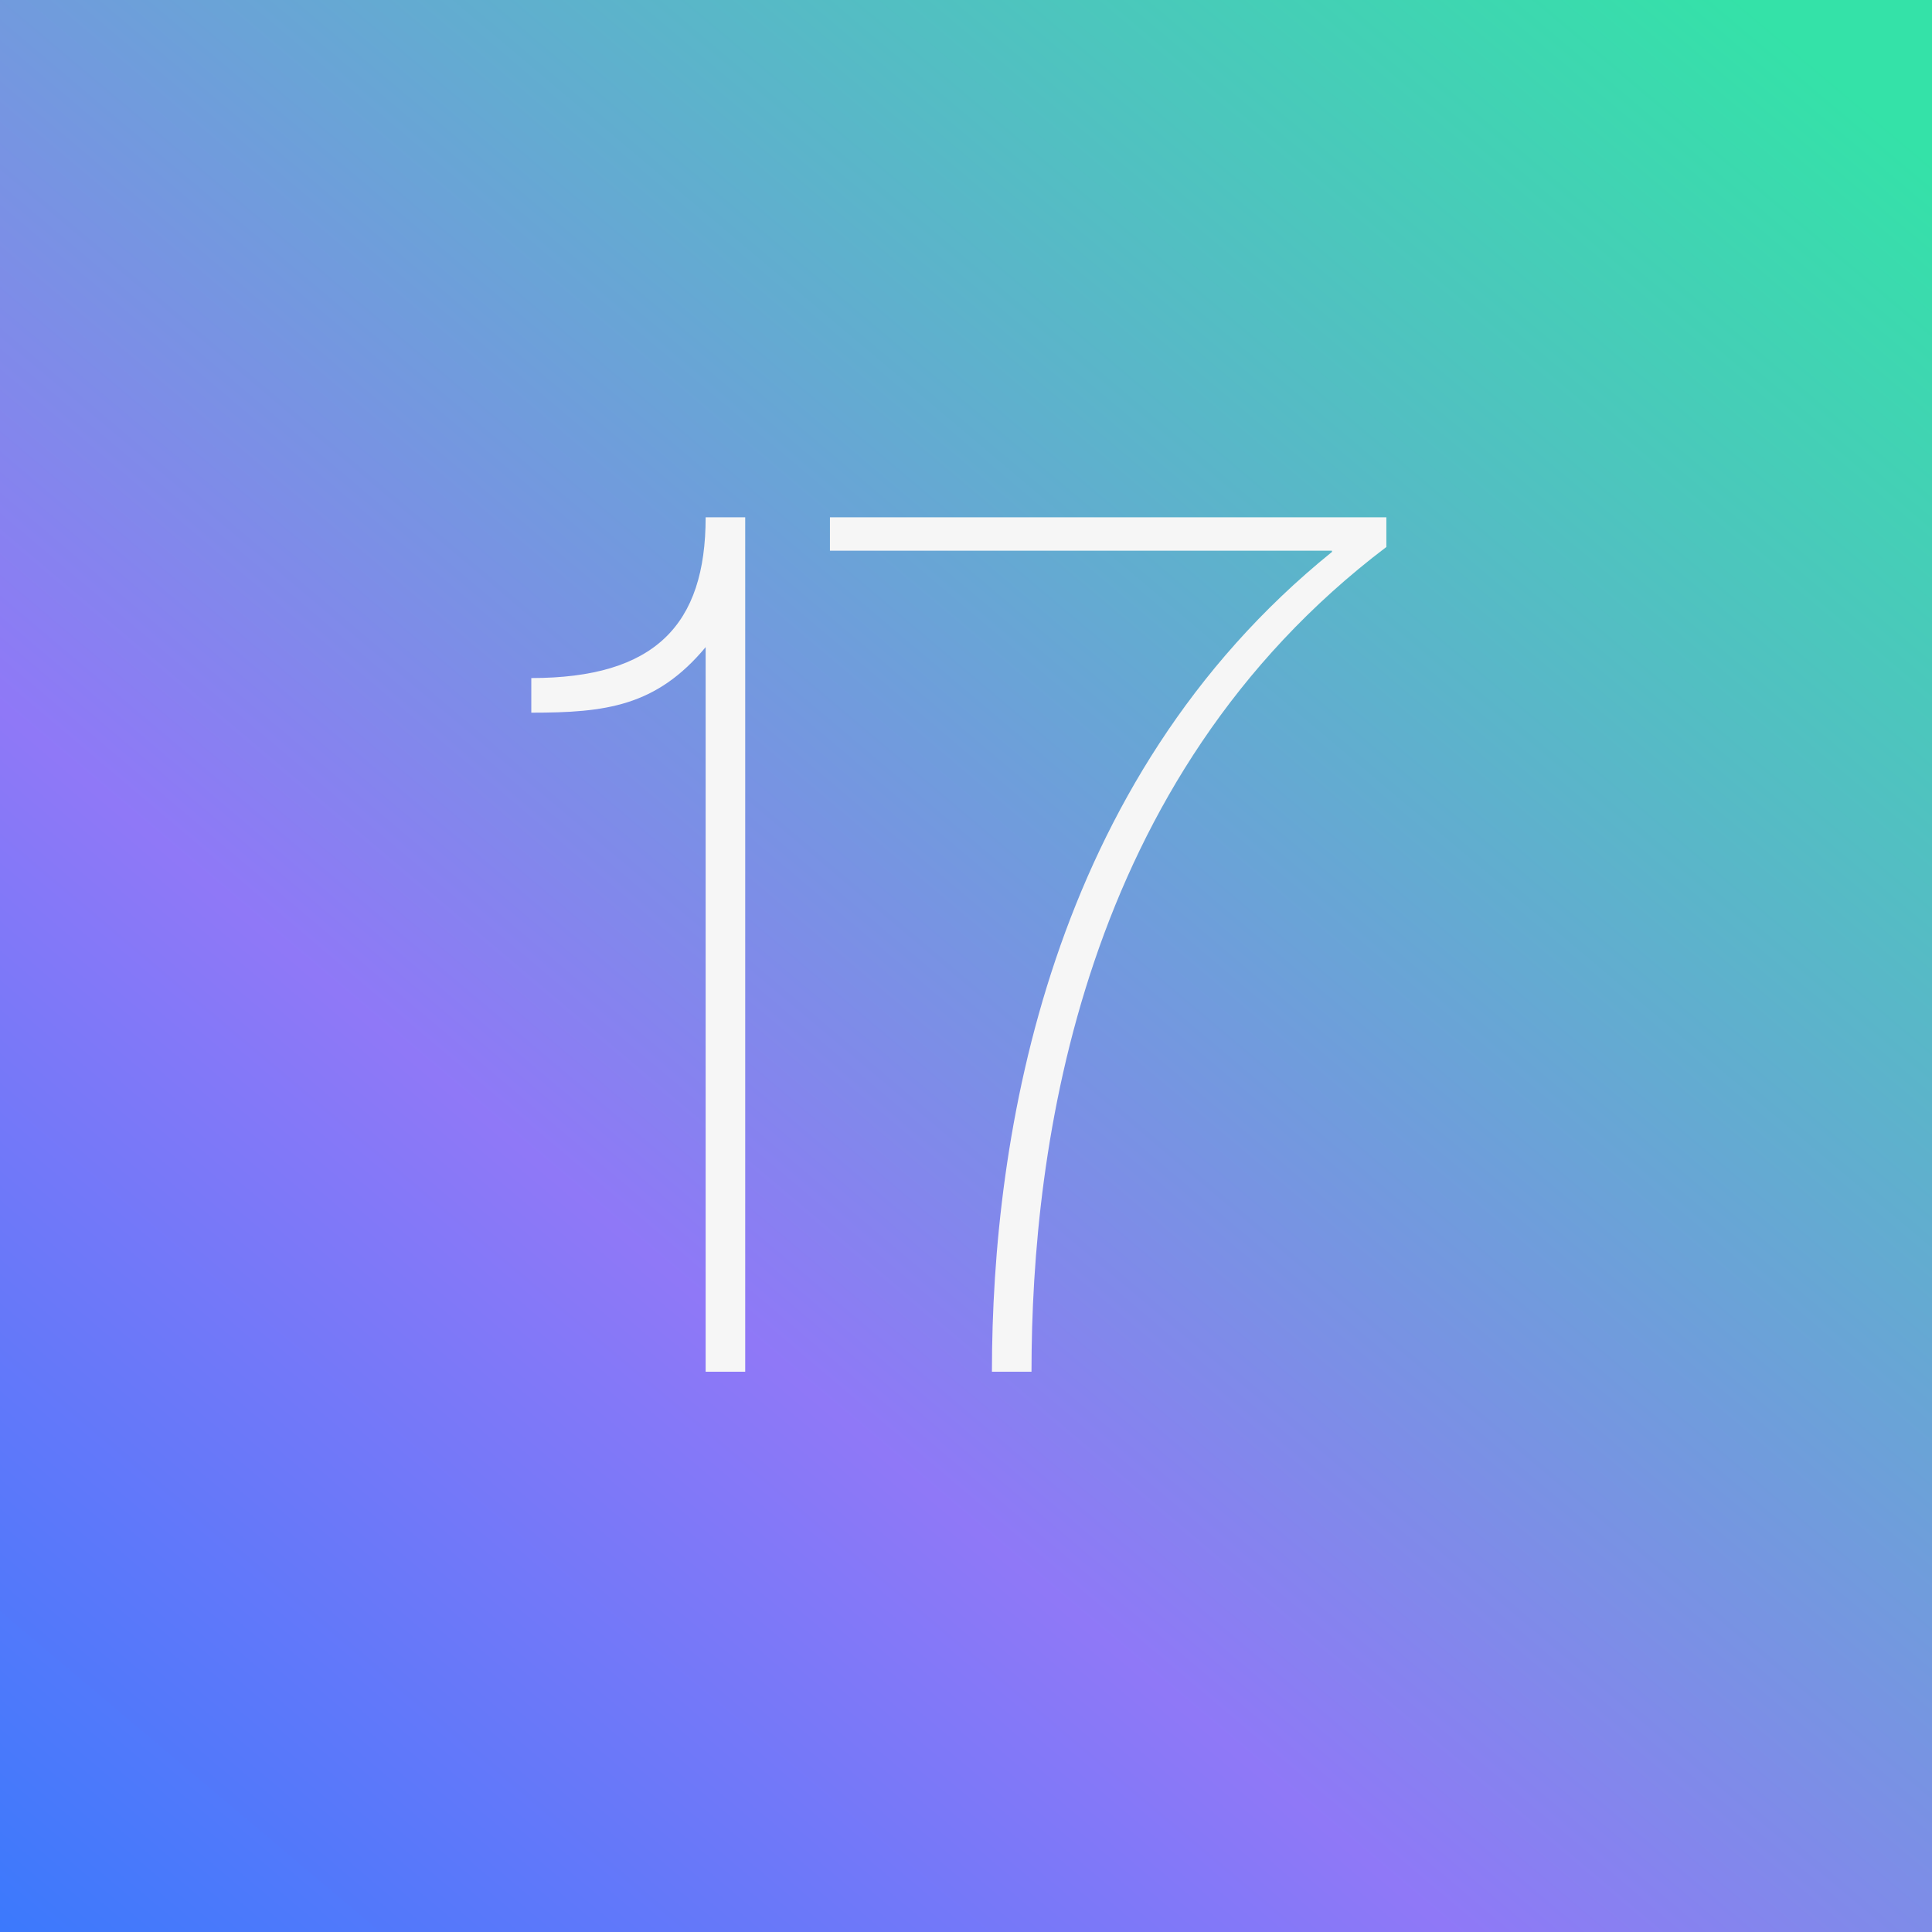
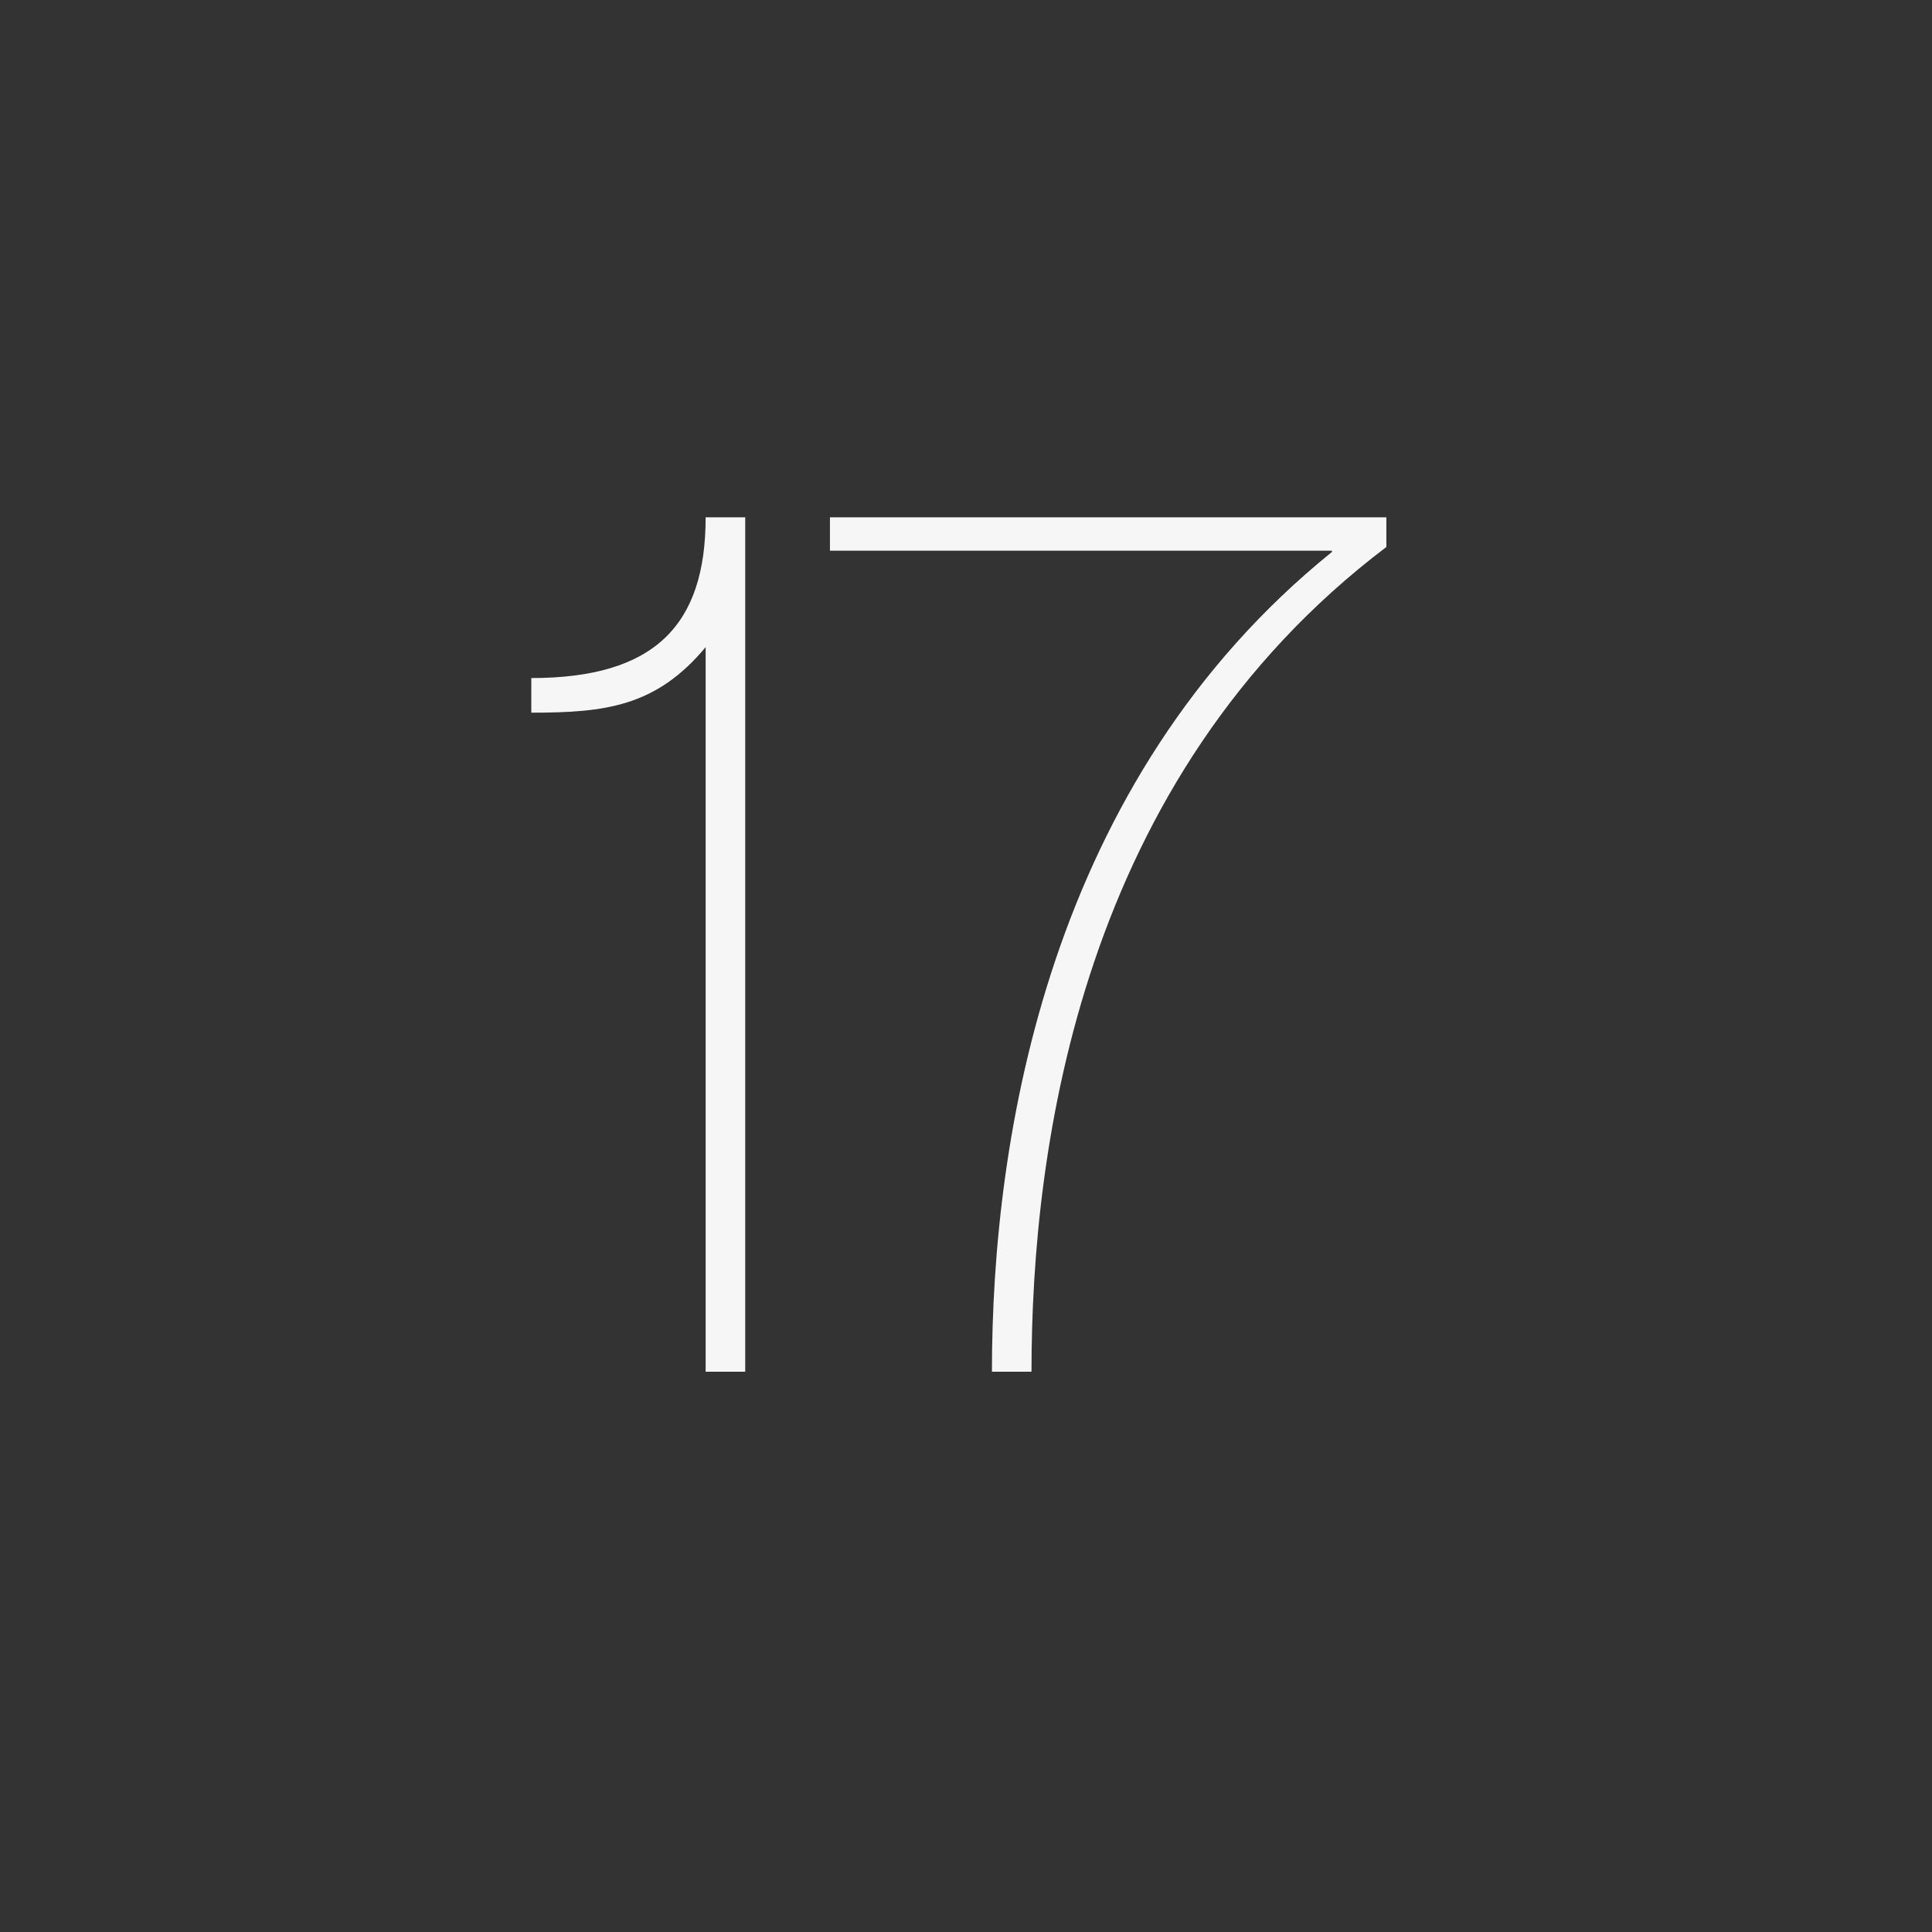
<svg xmlns="http://www.w3.org/2000/svg" width="100" height="100" viewBox="0 0 100 100" fill="none">
  <rect x="0" y="0" width="100" height="100" fill="#333333" stroke="none" />
-   <rect width="100" height="100" fill="url(#paint0_linear_11362_50797)" />
  <path d="M36.524 33.496V71H38.572V26.776H36.524C36.524 32.344 33.9 35.096 27.5 35.096V36.888C31.34 36.888 33.964 36.568 36.524 33.496ZM51.342 71H53.39C53.39 59.288 55.95 40.28 71.758 28.312V26.776H42.958V28.504H68.942V28.568C54.286 40.408 51.342 58.776 51.342 71Z" fill="#F6F6F6" />
  <defs>
    <linearGradient id="paint0_linear_11362_50797" x1="90.238" y1="-0.049" x2="-11.427" y2="120.463" gradientUnits="userSpaceOnUse">
      <stop stop-color="#34E2A8" />
      <stop offset="0.547" stop-color="#8F78F7" />
      <stop offset="1" stop-color="#1479FE" />
    </linearGradient>
  </defs>
</svg>